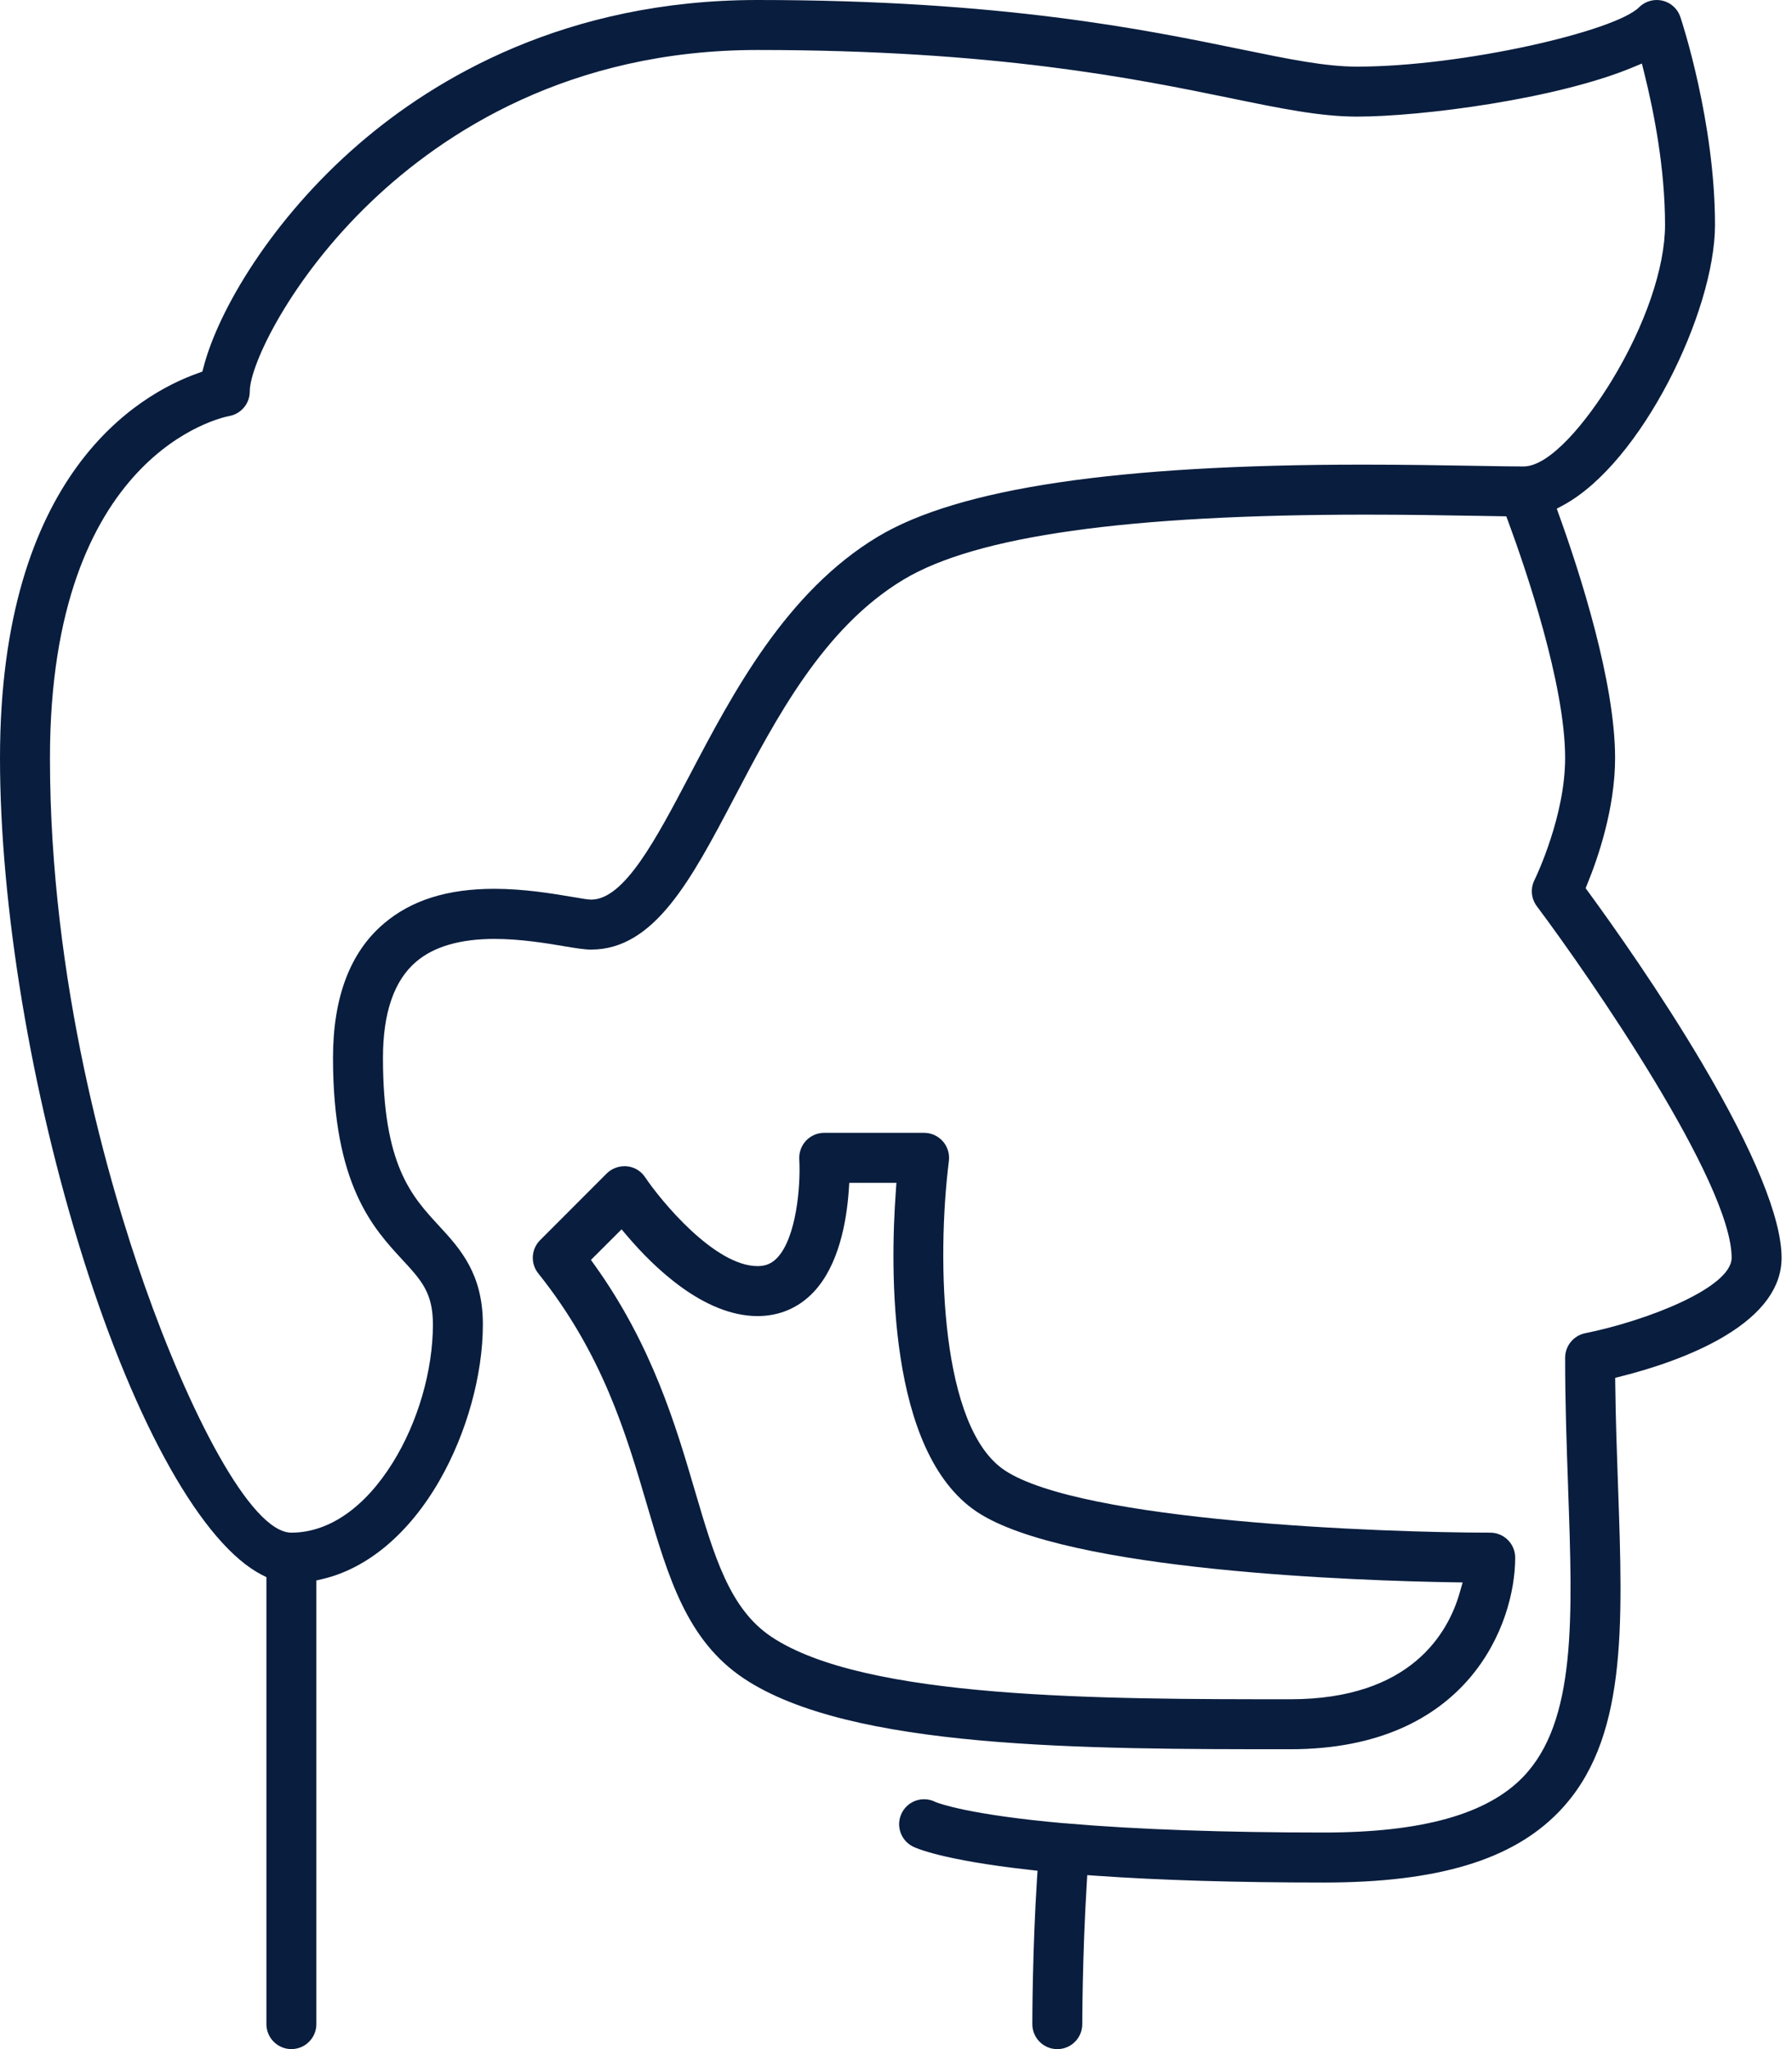
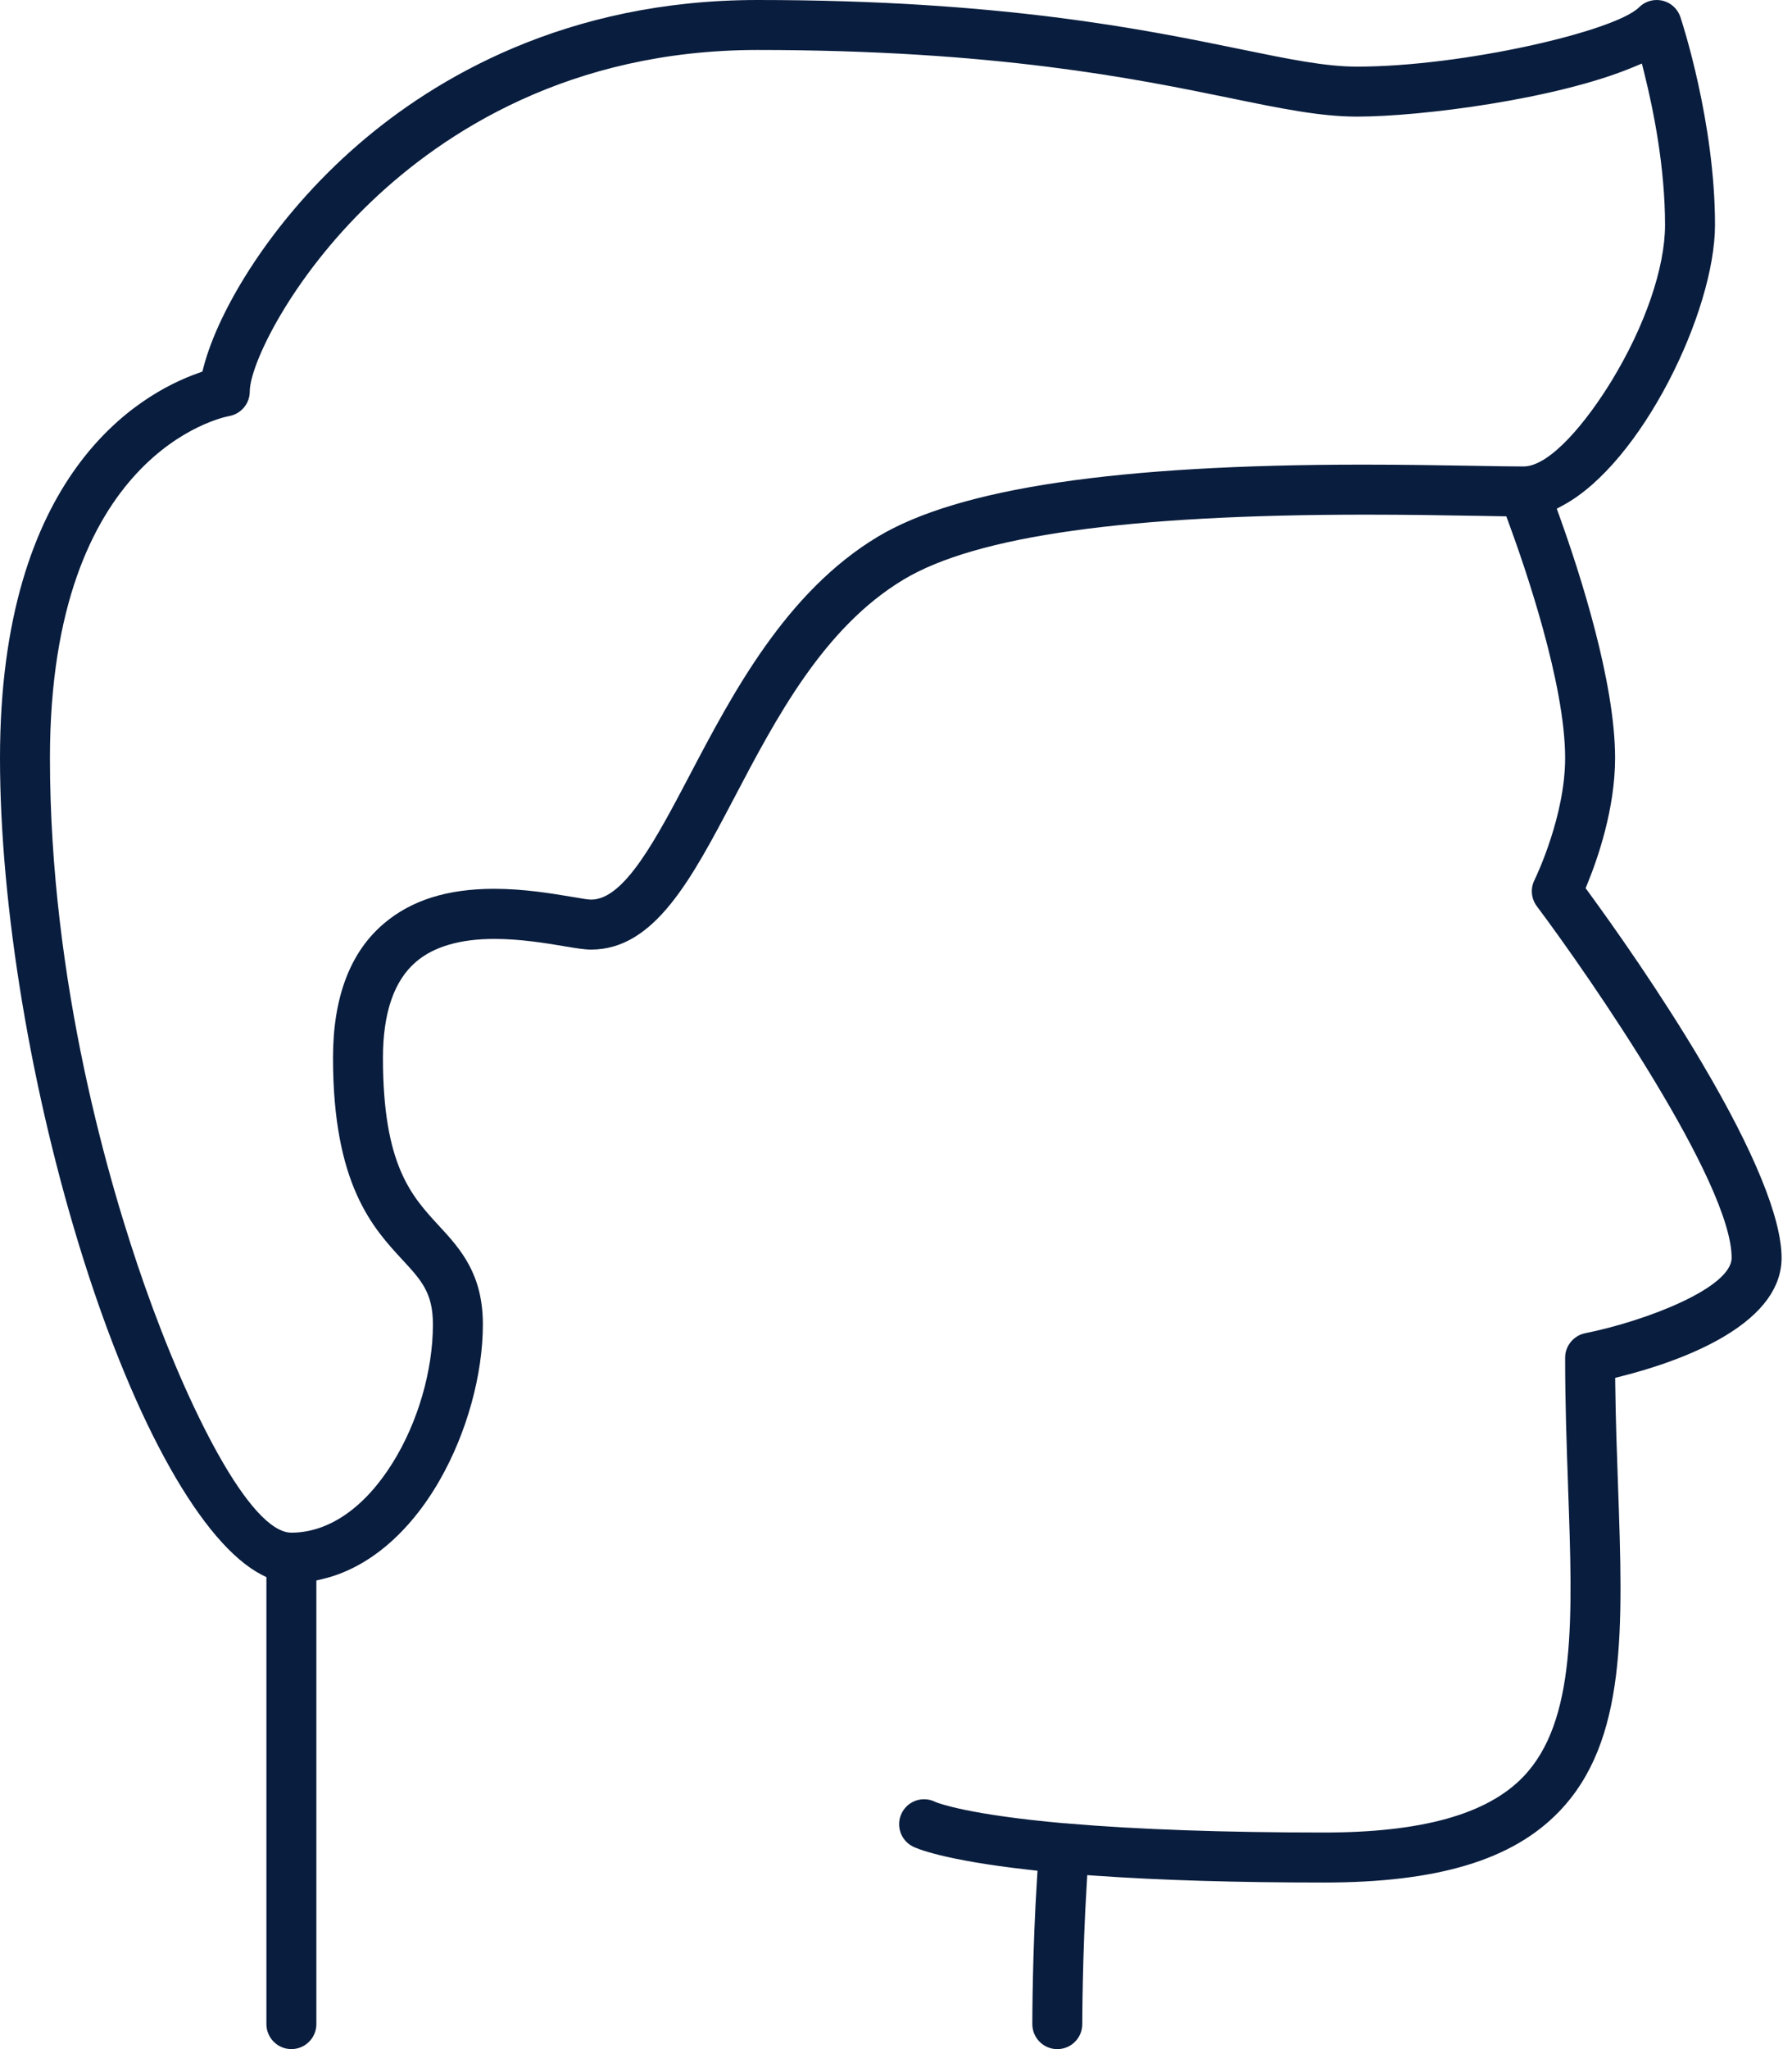
<svg xmlns="http://www.w3.org/2000/svg" width="105" height="120" viewBox="0 0 105 120" fill="none">
  <path d="M99.766 62.319C97.295 58.134 94.51 54.205 93.068 52.234L92.907 52.015L93.01 51.761C93.617 50.281 94.634 47.356 94.634 44.39C94.634 39.944 92.583 33.583 91.359 30.185L91.217 29.79L91.588 29.59C96.171 27.124 100.488 18.249 100.488 13.171C100.488 7.151 98.544 1.249 98.461 1C98.3 0.515 97.907 0.156 97.407 0.037C97.302 0.015 97.19 0 97.078 0C96.685 0 96.315 0.154 96.037 0.429C94.634 1.832 85.69 3.902 79.512 3.902C77.649 3.902 75.539 3.468 72.62 2.868C67.056 1.727 58.649 0 44.39 0C33.154 0 25.478 4.588 21.02 8.437C15.939 12.822 12.79 18.163 11.924 21.51L11.858 21.761L11.615 21.849C8.122 23.083 0 27.749 0 44.39C0 53.066 1.824 64.027 4.878 73.71C7.98 83.539 11.893 90.461 15.344 92.227L15.61 92.361V118.537C15.61 119.344 16.266 120 17.073 120C17.881 120 18.537 119.344 18.537 118.537V92.556L18.912 92.468C21.551 91.844 23.985 89.79 25.763 86.685C27.346 83.922 28.293 80.512 28.293 77.561C28.293 74.61 26.988 73.154 25.724 71.788C24.107 70.039 22.439 68.234 22.439 61.951C22.439 59.305 23.095 57.41 24.39 56.315C25.429 55.432 26.971 54.985 28.973 54.985C30.502 54.985 32.02 55.239 33.022 55.407L33.041 55.412C33.737 55.527 34.239 55.61 34.634 55.61C38.346 55.61 40.505 51.505 43.005 46.754C45.468 42.061 48.256 36.751 52.949 33.937C57.207 31.383 66.078 30.139 80.068 30.139C82.478 30.139 84.6 30.176 86.305 30.205H86.378C86.942 30.215 87.459 30.224 87.924 30.232L88.258 30.237L88.376 30.549C89.378 33.266 91.707 40.051 91.707 44.39C91.707 46.068 91.295 47.781 90.863 49.11C90.434 50.439 89.985 51.385 89.91 51.539C89.663 52.041 89.717 52.627 90.049 53.071C93.224 57.307 101.463 69.261 101.463 73.659C101.463 75.412 96.481 77.351 92.883 78.076C92.202 78.215 91.707 78.817 91.707 79.512C91.707 82.173 91.795 84.656 91.88 87.058V87.127C92.154 94.783 92.368 100.824 89.242 104.063C87.129 106.251 83.307 107.317 77.561 107.317C71.815 107.317 66.632 107.139 62.585 106.79H62.561L62.522 106.783C62.51 106.78 62.498 106.778 62.483 106.778C62.463 106.776 62.449 106.776 62.434 106.776H62.373C56.788 106.28 55.02 105.612 54.834 105.537L54.819 105.532L54.802 105.522C54.595 105.42 54.376 105.368 54.149 105.368C53.59 105.368 53.088 105.678 52.837 106.178C52.476 106.898 52.771 107.78 53.493 108.139C53.649 108.22 55.185 108.929 60.329 109.502L60.793 109.554L60.763 110.017C60.49 114.276 60.488 118.366 60.488 118.539C60.488 119.346 61.144 120.002 61.951 120.002C62.758 120.002 63.415 119.346 63.415 118.539C63.415 118.498 63.417 114.478 63.678 110.302L63.707 109.812L64.198 109.846C67.978 110.112 72.473 110.246 77.561 110.246C84.237 110.246 88.617 108.927 91.346 106.098C95.337 101.966 95.102 95.378 94.807 87.037C94.739 85.115 94.668 83.137 94.644 81.076L94.639 80.69L95.012 80.595C96.693 80.171 99.107 79.415 101.071 78.237C103.273 76.915 104.39 75.373 104.39 73.661C104.39 71.361 102.793 67.442 99.766 62.322V62.319ZM86.749 27.285L86.429 27.28C84.605 27.249 82.337 27.21 79.841 27.21C65.463 27.21 56.173 28.59 51.441 31.427C46.051 34.663 42.927 40.607 40.417 45.385L40.41 45.398C38.439 49.144 36.578 52.683 34.642 52.683H34.624C34.407 52.676 34.117 52.624 33.754 52.561L33.502 52.52C32.317 52.322 30.695 52.051 28.961 52.051C26.222 52.051 24.107 52.715 22.498 54.081C20.517 55.756 19.512 58.405 19.512 61.951C19.512 69.383 21.861 71.919 23.576 73.773C24.693 74.981 25.366 75.71 25.366 77.561C25.366 80.266 24.485 83.295 23.01 85.661C21.366 88.302 19.256 89.756 17.073 89.756C14.646 89.756 11.002 82.476 8.466 75.261C6.398 69.378 2.927 57.544 2.927 44.39C2.927 26.546 12.99 24.449 13.417 24.368C14.124 24.244 14.634 23.639 14.634 22.927C14.634 21.376 17.01 16.337 21.746 11.815C25.993 7.761 33.368 2.927 44.39 2.927C58.342 2.927 66.581 4.617 72.032 5.734C75.002 6.346 77.346 6.829 79.512 6.829C83.293 6.829 91.224 5.8 95.68 3.939L96.205 3.722L96.341 4.271C96.898 6.495 97.561 9.844 97.561 13.171C97.561 15.671 96.393 19.081 94.437 22.29C92.954 24.72 90.82 27.317 89.268 27.317C88.62 27.317 87.754 27.302 86.749 27.285Z" fill="#091D3E" />
-   <path d="M87.317 89.756C80.927 89.756 63.361 89.098 58.861 86.1C55.127 83.61 54.863 73.902 55.598 67.985C55.649 67.568 55.52 67.149 55.244 66.837C54.966 66.522 54.566 66.341 54.146 66.341H48.293C47.895 66.341 47.507 66.507 47.229 66.8C46.954 67.093 46.81 67.49 46.832 67.888C46.922 69.498 46.651 72.485 45.544 73.656C45.224 73.995 44.868 74.146 44.39 74.146C41.861 74.146 38.707 70.293 37.802 68.944C37.559 68.576 37.166 68.341 36.729 68.3C36.69 68.295 36.646 68.295 36.605 68.295C36.207 68.295 35.822 68.449 35.549 68.722L31.649 72.624C31.119 73.151 31.073 73.99 31.539 74.573C35.312 79.288 36.69 83.981 37.907 88.122C39.161 92.385 40.244 96.066 43.578 98.29C49.8 102.439 63.512 102.439 75.61 102.439C86.027 102.439 88.781 95.1 88.781 91.219C88.781 90.412 88.124 89.756 87.317 89.756ZM85.527 93.283C84.859 95.61 82.683 99.512 75.61 99.512C64.505 99.512 50.688 99.512 45.202 95.856C42.754 94.224 41.856 91.168 40.717 87.302C39.605 83.517 38.222 78.817 34.866 74.12L34.624 73.783L34.917 73.493L36.046 72.366L36.419 71.993L36.763 72.395C38.246 74.141 41.207 77.073 44.39 77.073C45.671 77.073 46.807 76.585 47.676 75.661C49.139 74.11 49.6 71.573 49.732 69.722L49.763 69.268H52.524L52.488 69.79C52.163 74.258 51.98 85.029 57.237 88.534C62.478 92.029 79.861 92.576 85.066 92.661L85.702 92.671L85.527 93.283Z" fill="#091D3E" />
</svg>